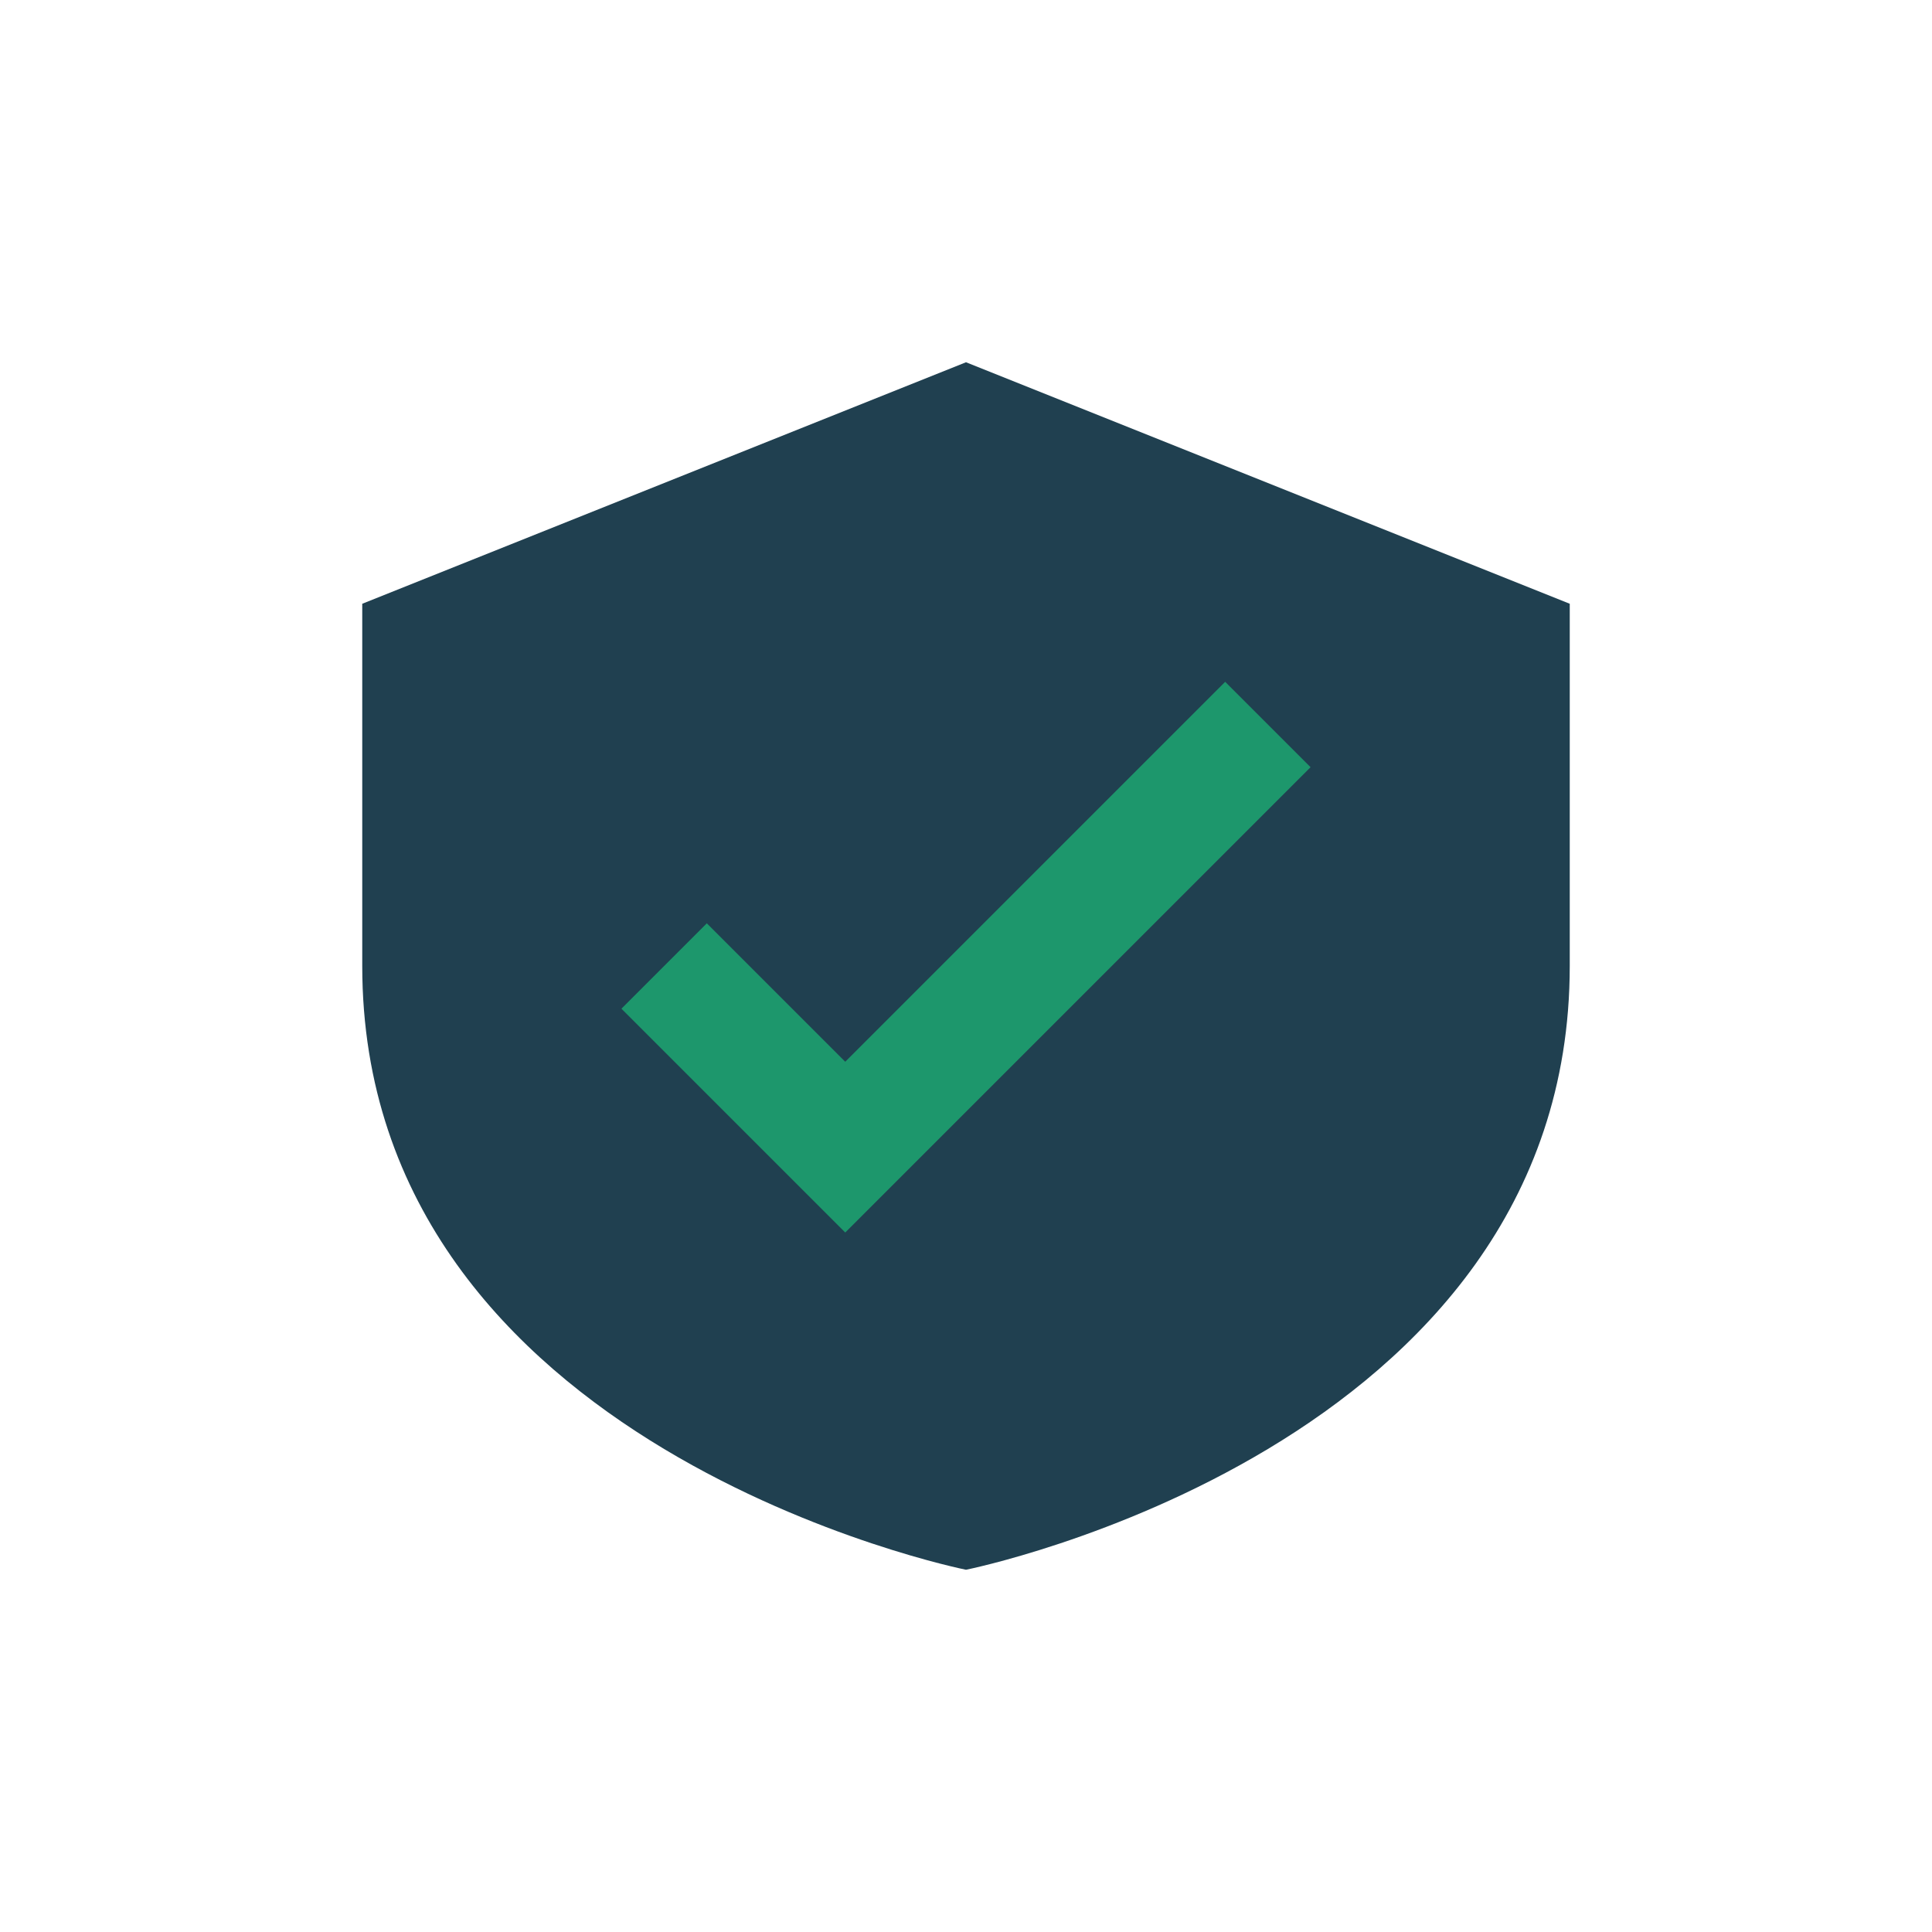
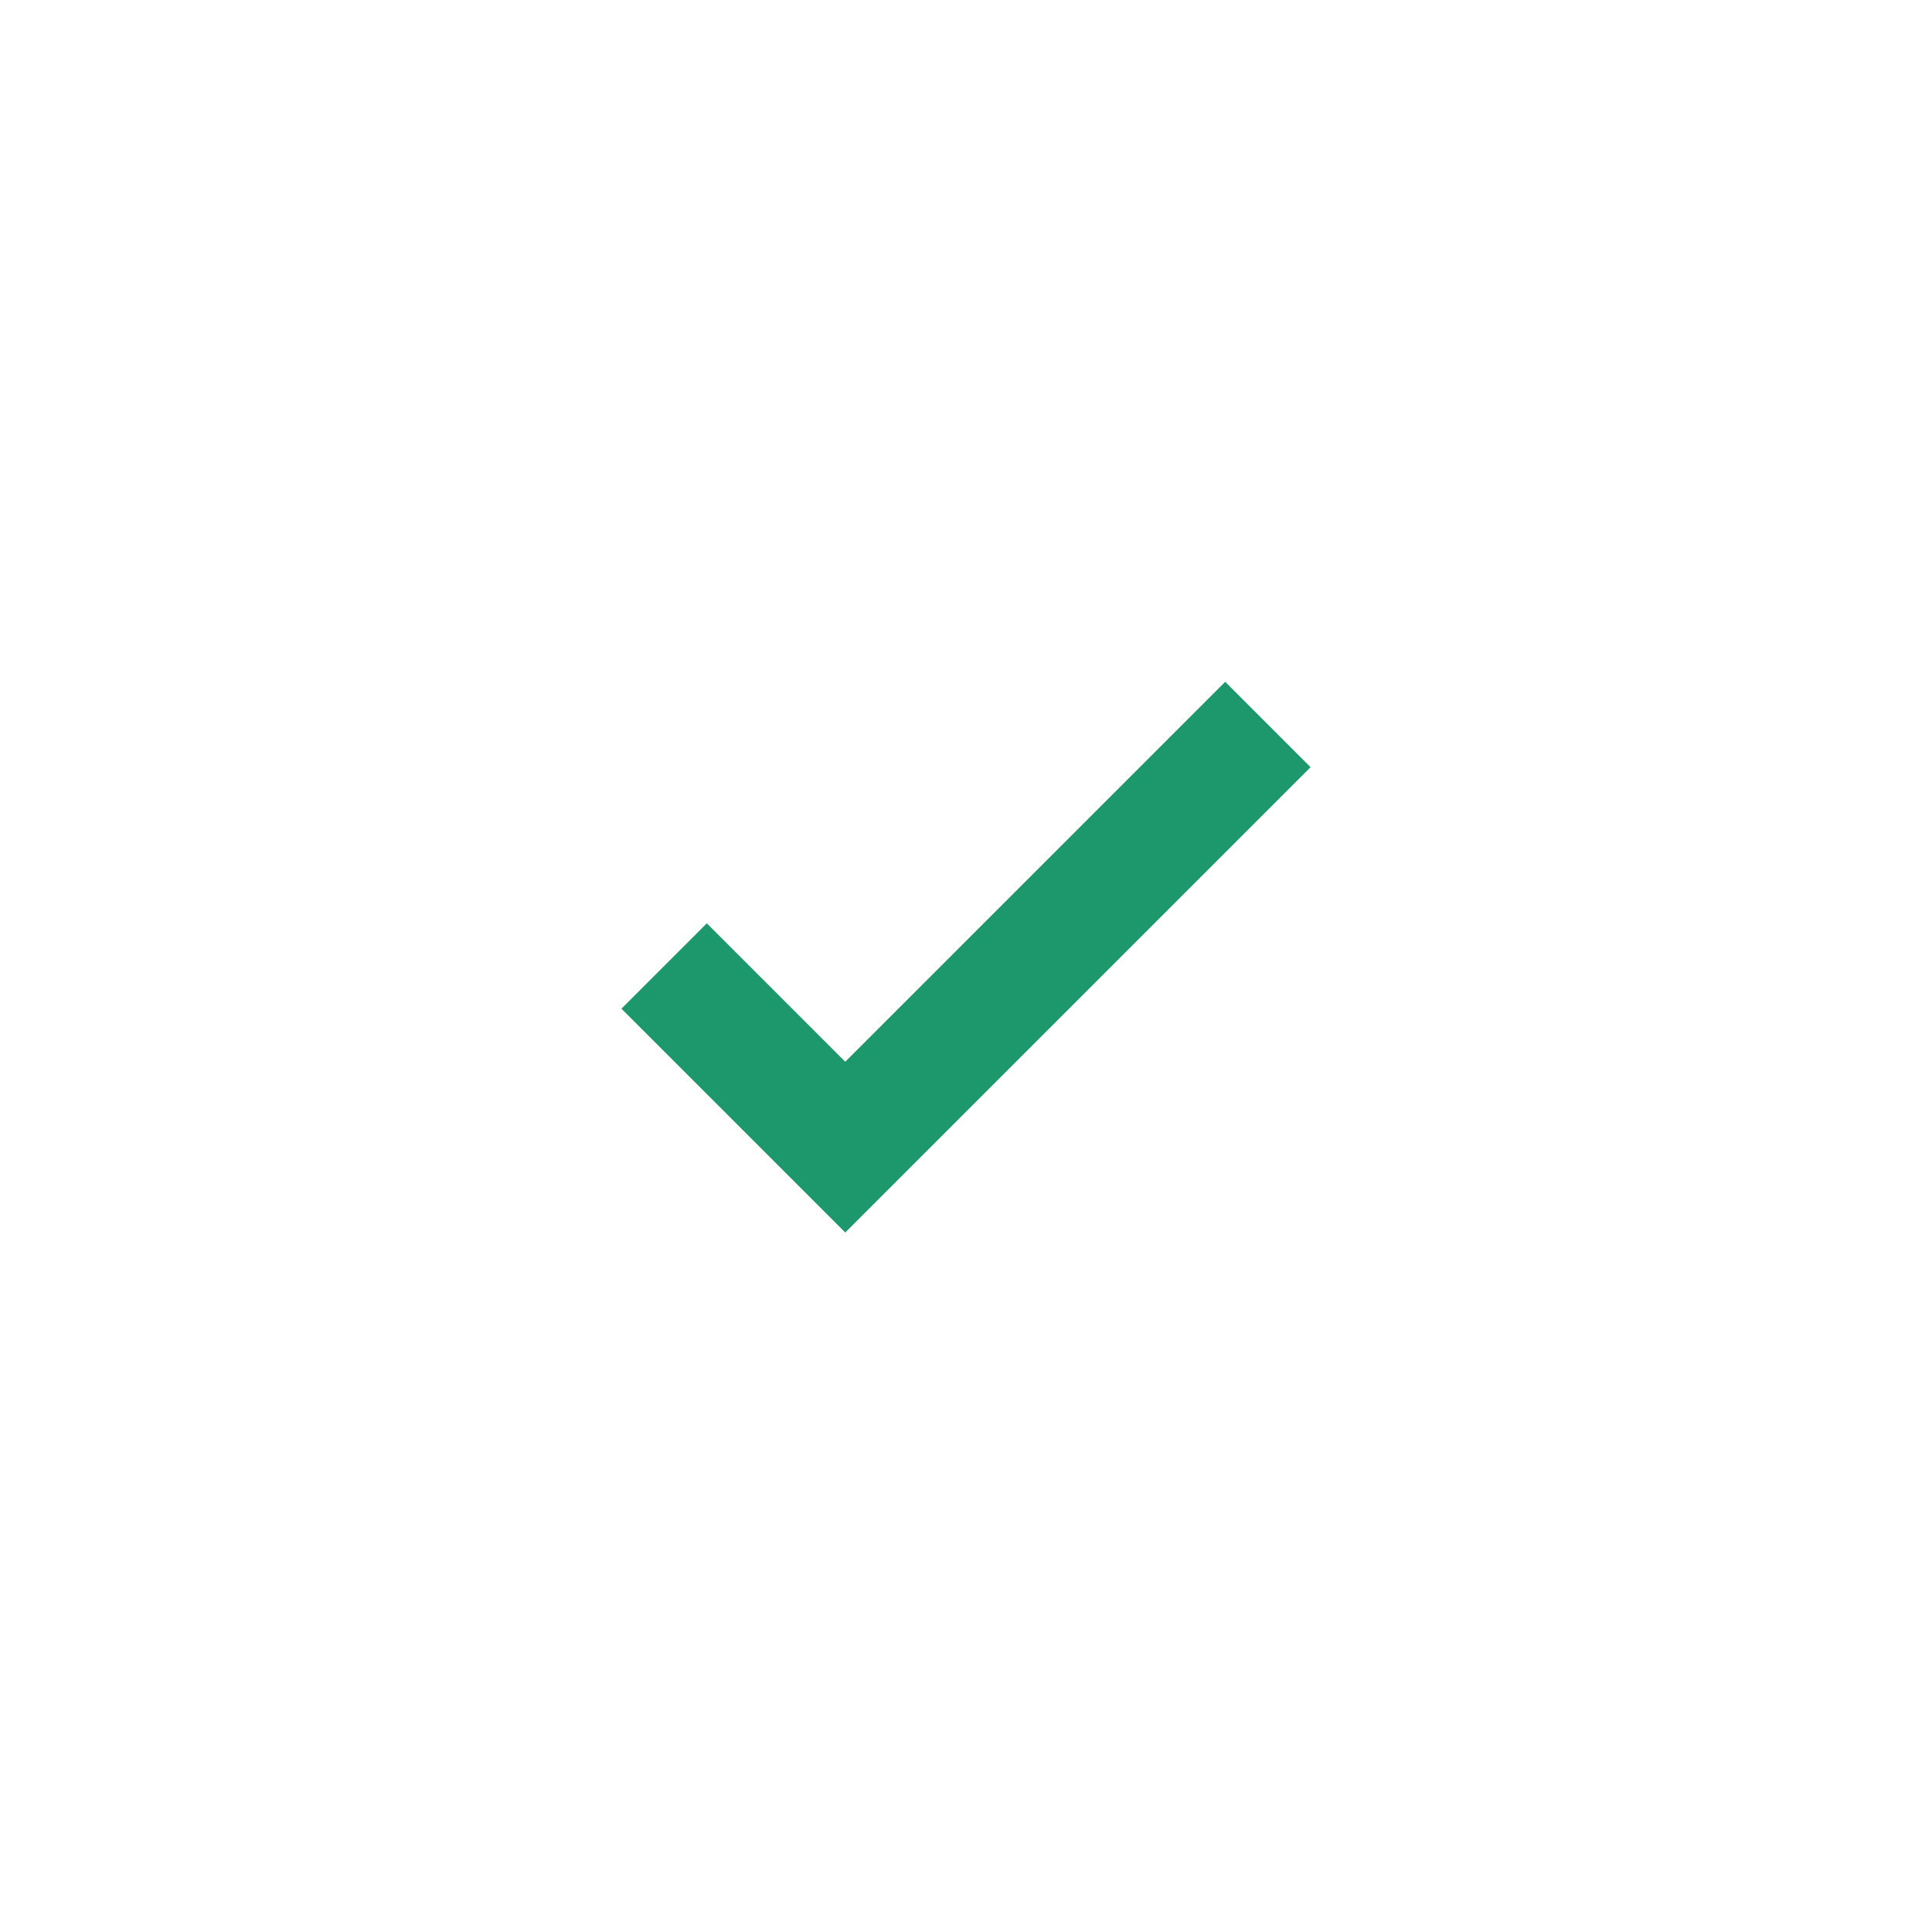
<svg xmlns="http://www.w3.org/2000/svg" width="32" height="32" viewBox="0 0 32 32">
-   <path d="M16 6l10 4v6c0 8-10 10-10 10S6 24 6 16v-6z" fill="#204050" />
  <path d="M11 16l3 3 7-7" stroke="#1D976C" stroke-width="2" fill="none" />
</svg>